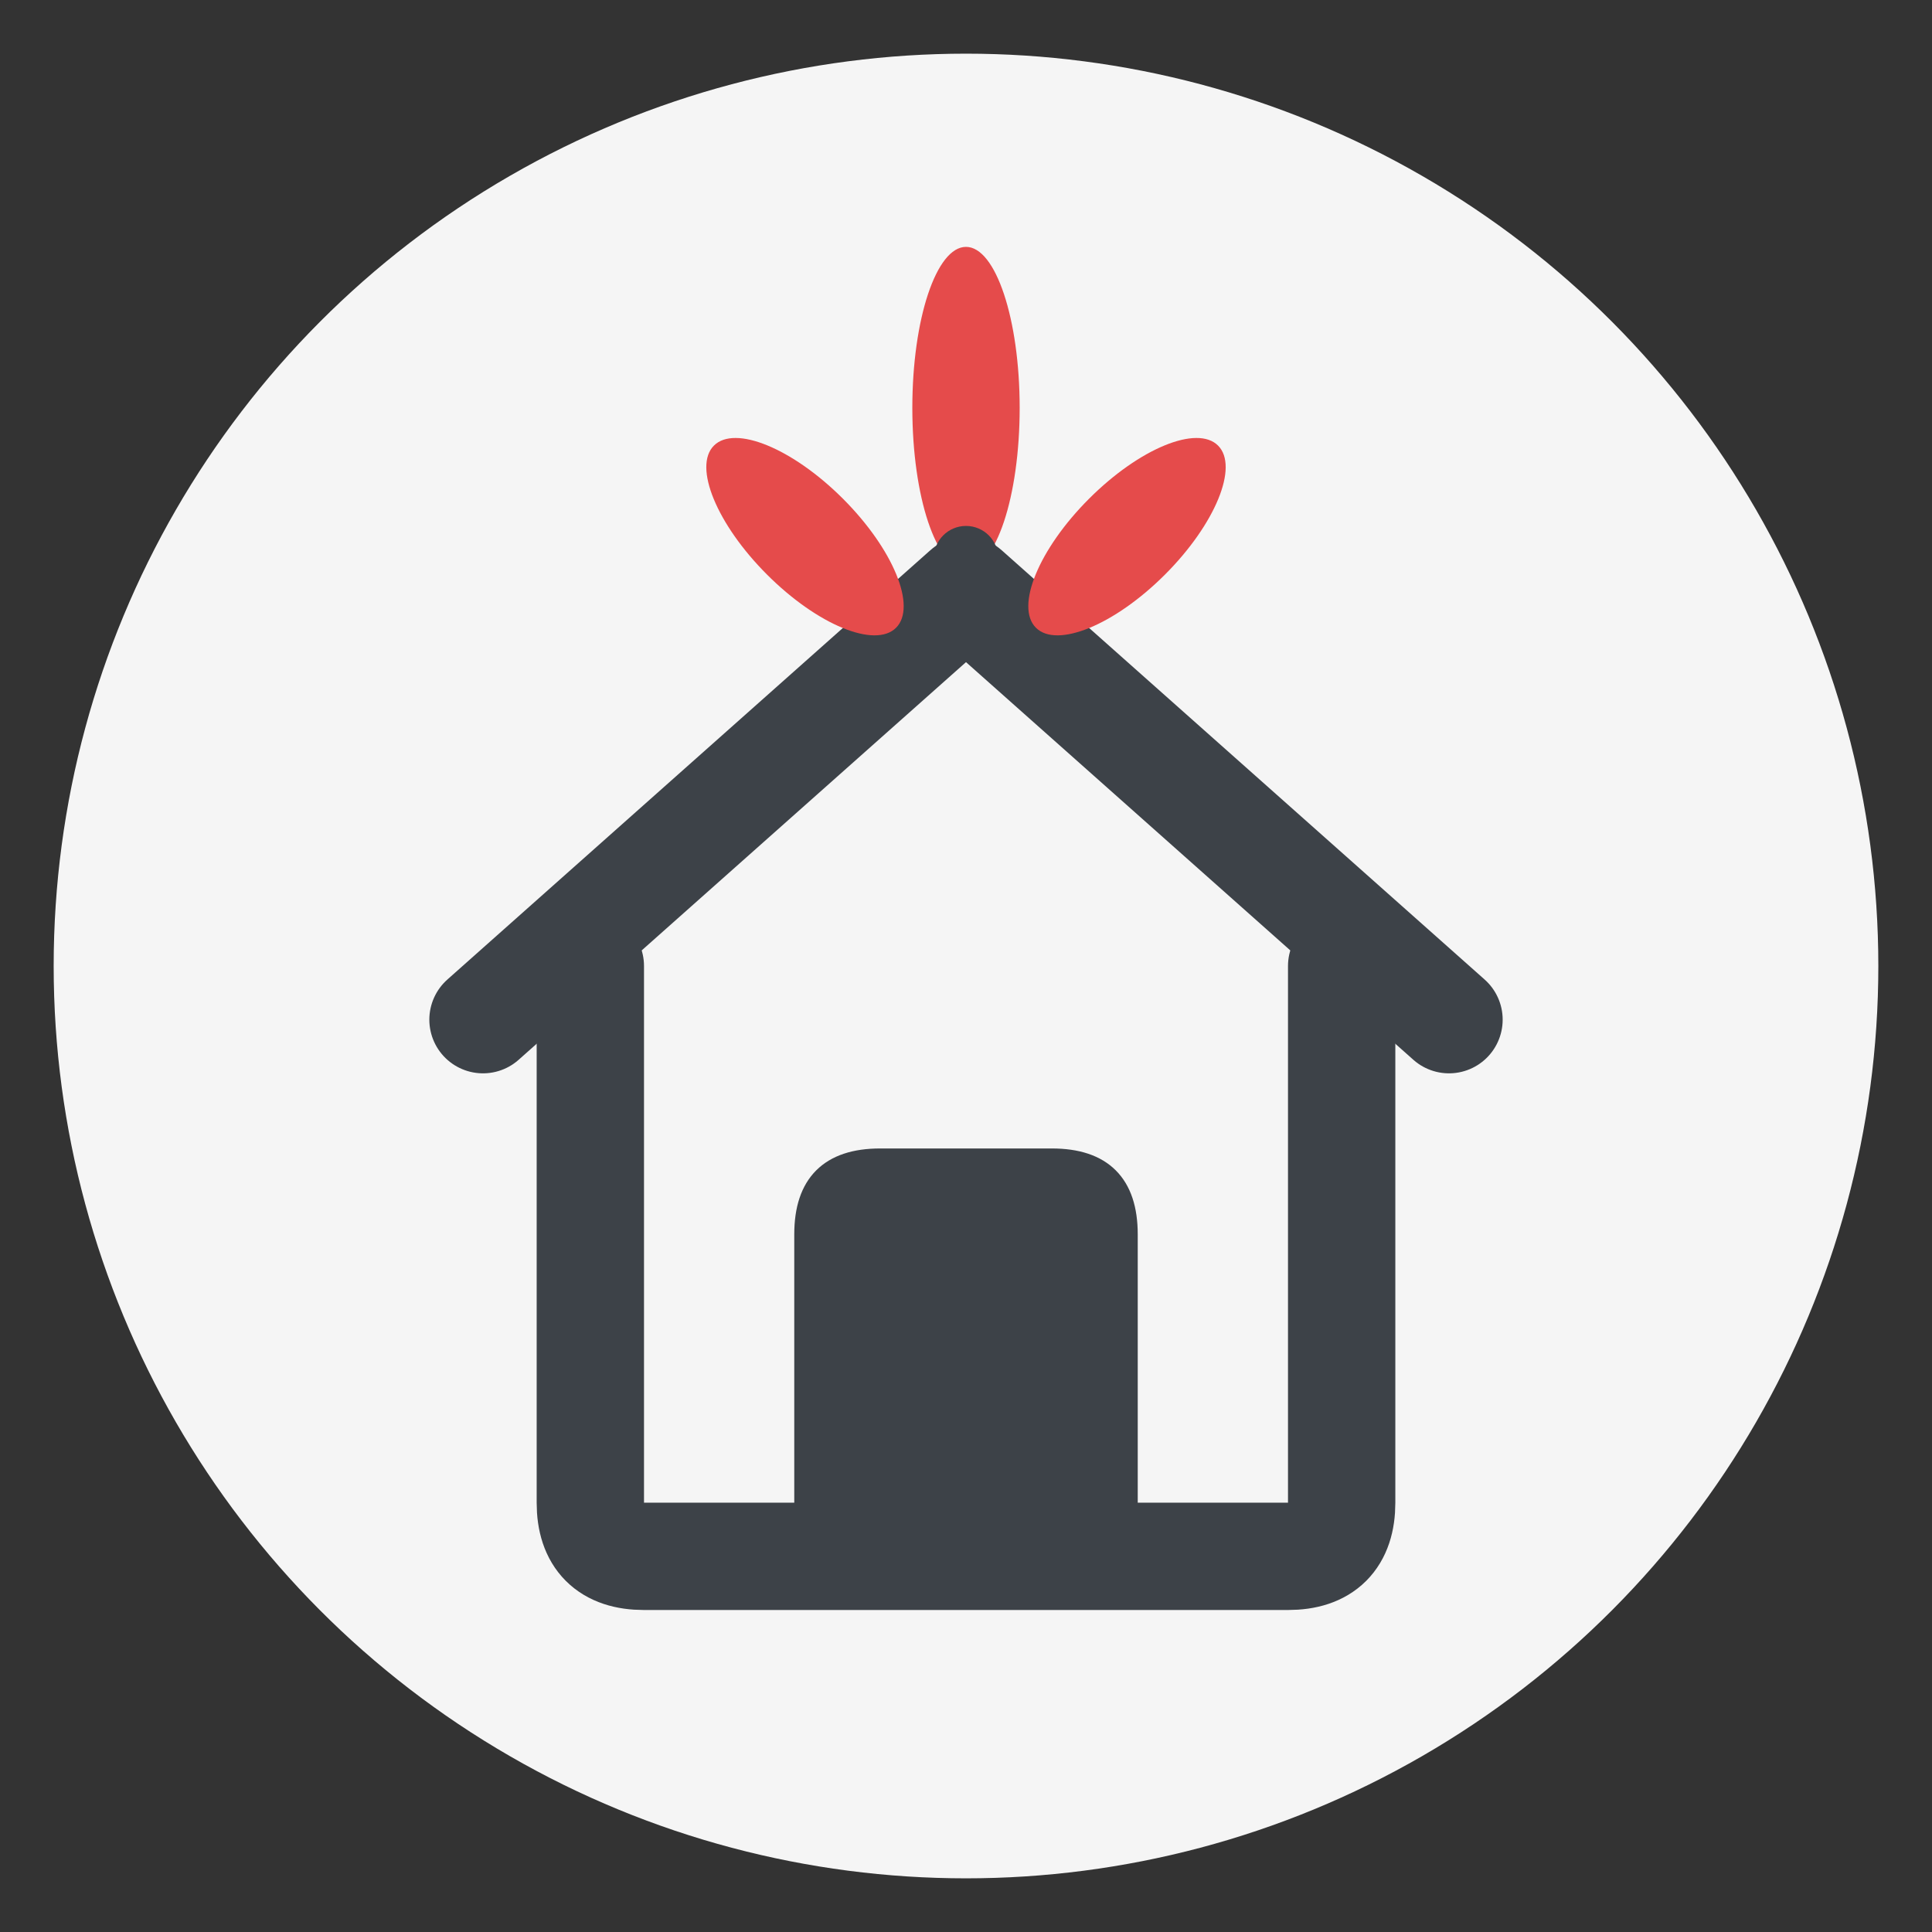
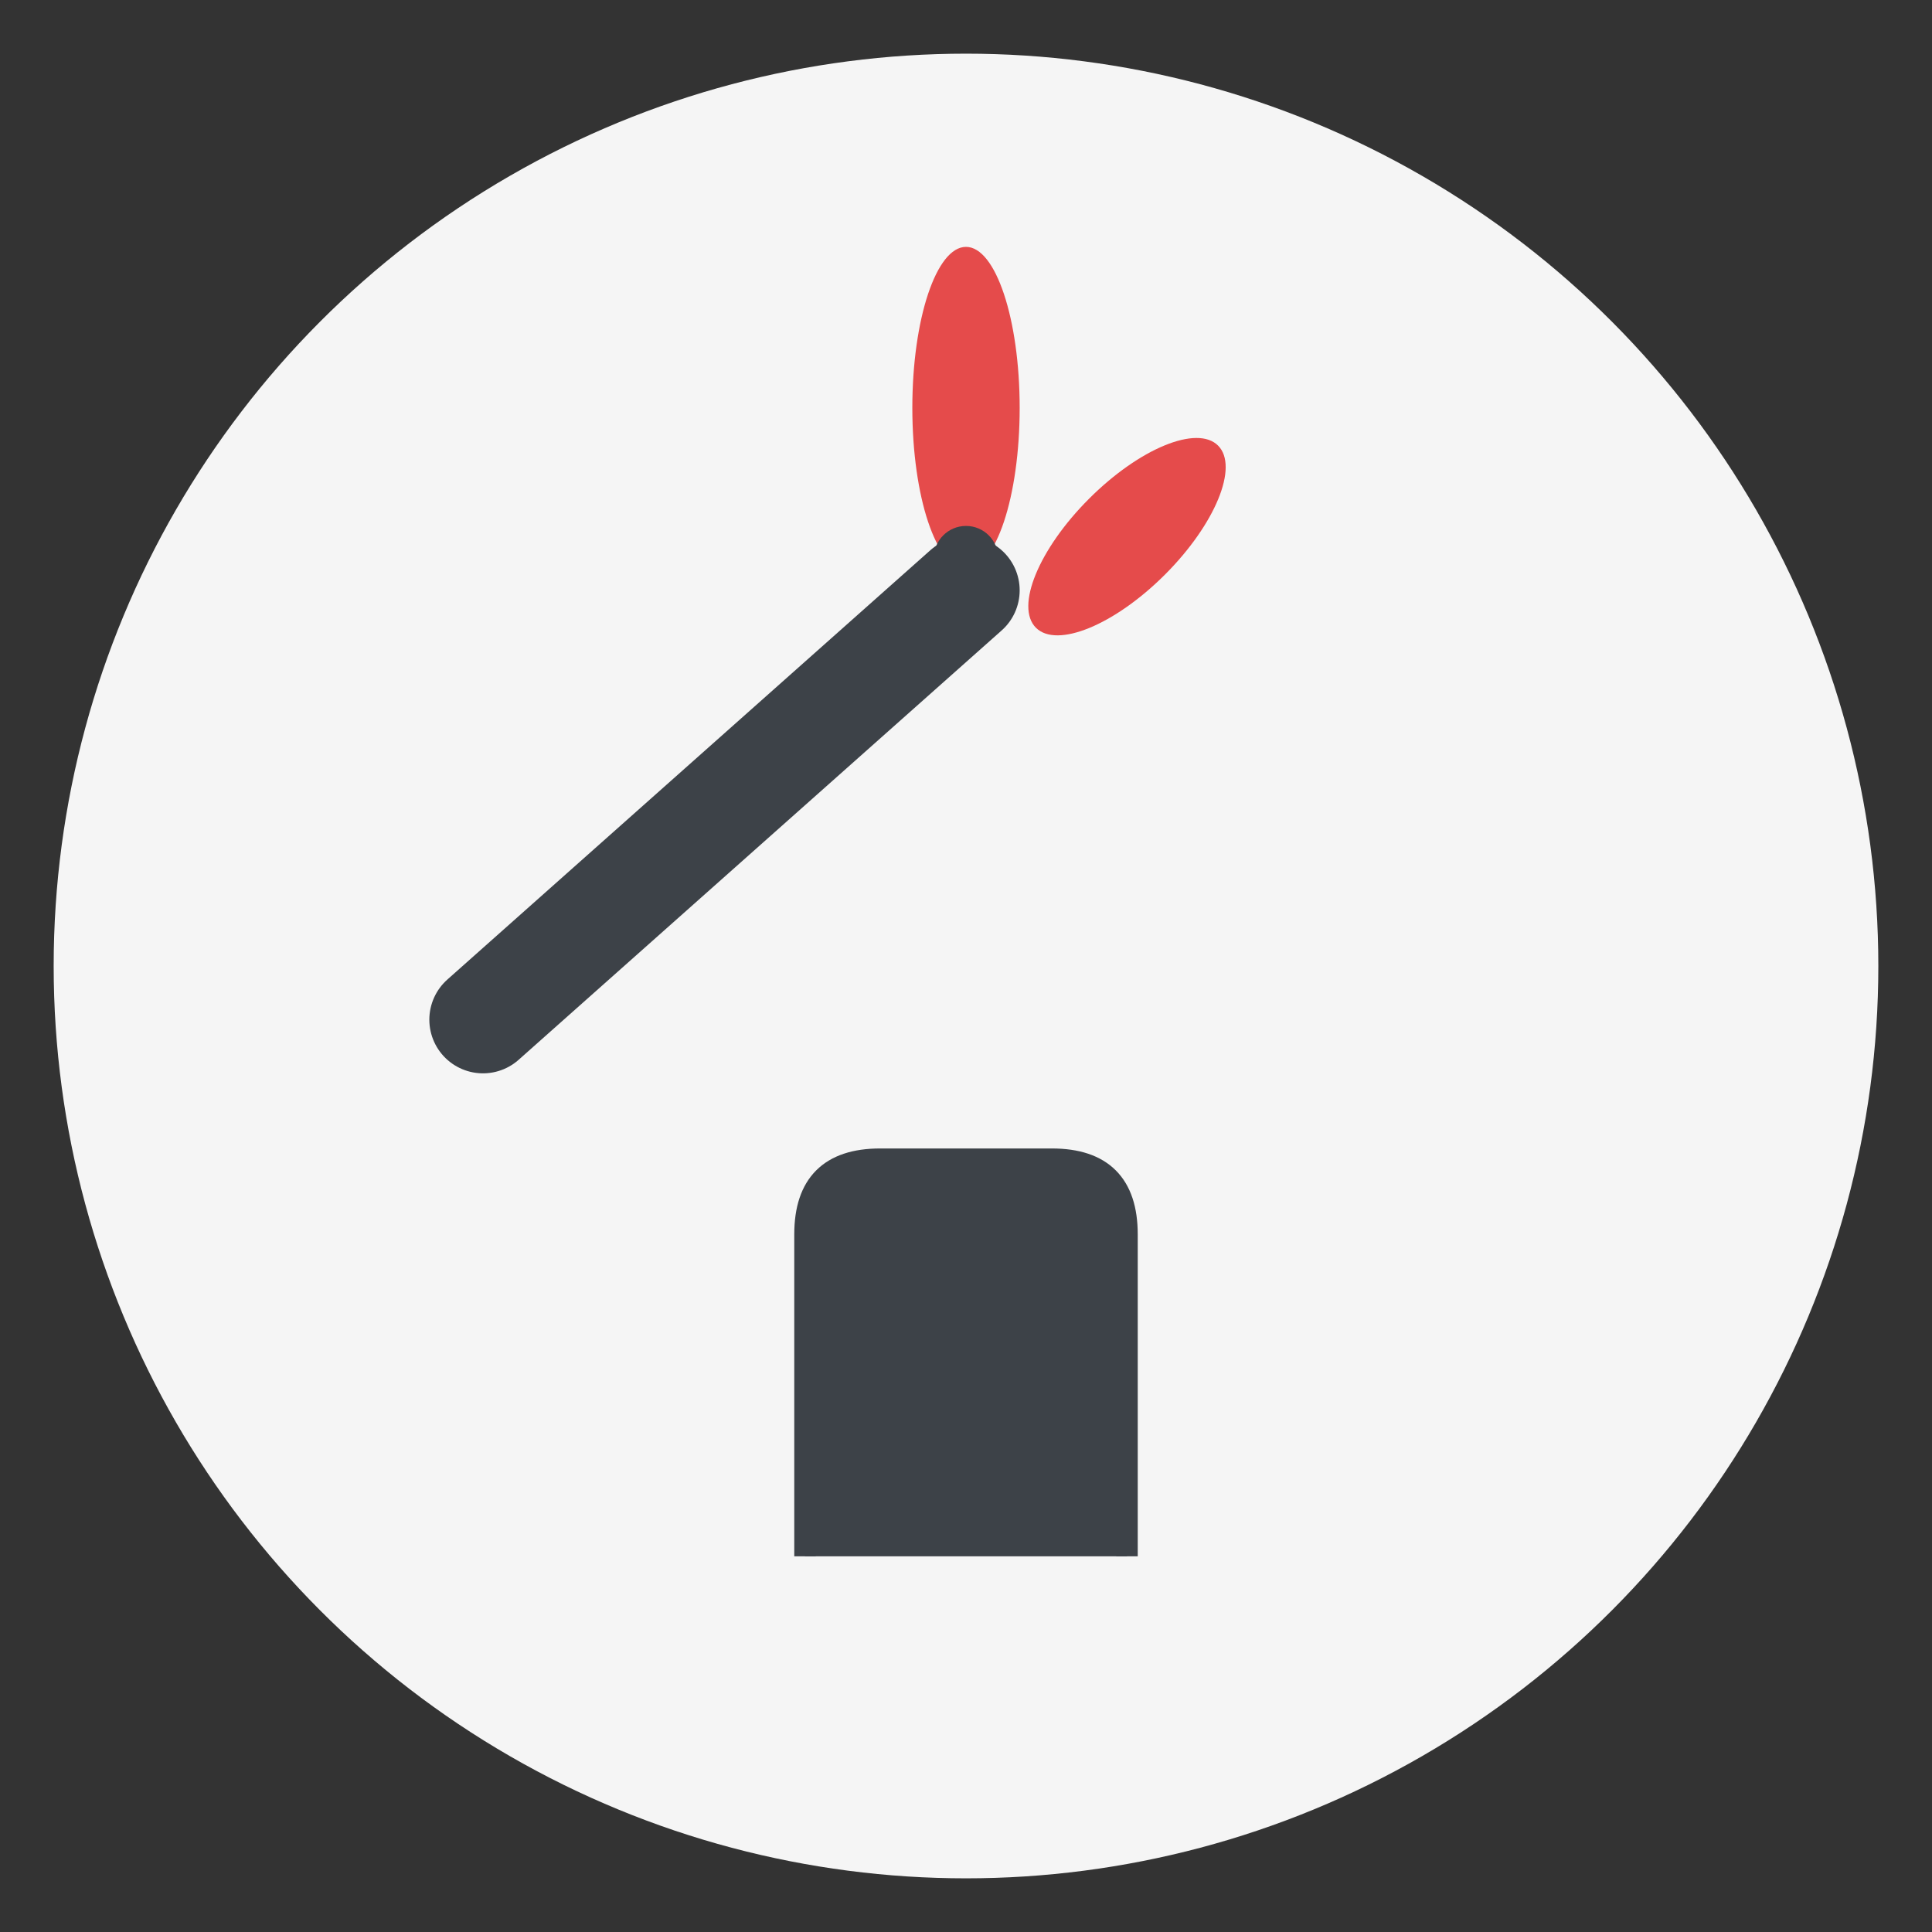
<svg xmlns="http://www.w3.org/2000/svg" width="180" height="180" viewBox="0 0 180 180" fill="none">
  <rect x="0" y="0" width="180" height="180" fill="#333333" stroke="none" />
  <circle cx="90" cy="90" r="85" fill="#F5F5F5" />
  <g stroke="#3D4248" stroke-width="10" stroke-linecap="round" stroke-linejoin="round" fill="none">
-     <path d="M45 95 L90 55 L135 95" />
-     <path d="M55 90 L55 140 Q55 145 60 145 L120 145 Q125 145 125 140 L125 90" />
+     <path d="M45 95 L90 55 " />
  </g>
  <path d="M75 145 L75 115 Q75 108 82 108 L98 108 Q105 108 105 115 L105 145" fill="#3D4248" stroke="#3D4248" stroke-width="2" />
  <g fill="#E54B4B">
    <ellipse cx="90" cy="38" rx="5" ry="15" />
-     <ellipse cx="75" cy="50" rx="5" ry="12" transform="rotate(-45 75 50)" />
    <ellipse cx="105" cy="50" rx="5" ry="12" transform="rotate(45 105 50)" />
  </g>
  <circle cx="90" cy="52" r="3" fill="#3D4248" />
</svg>